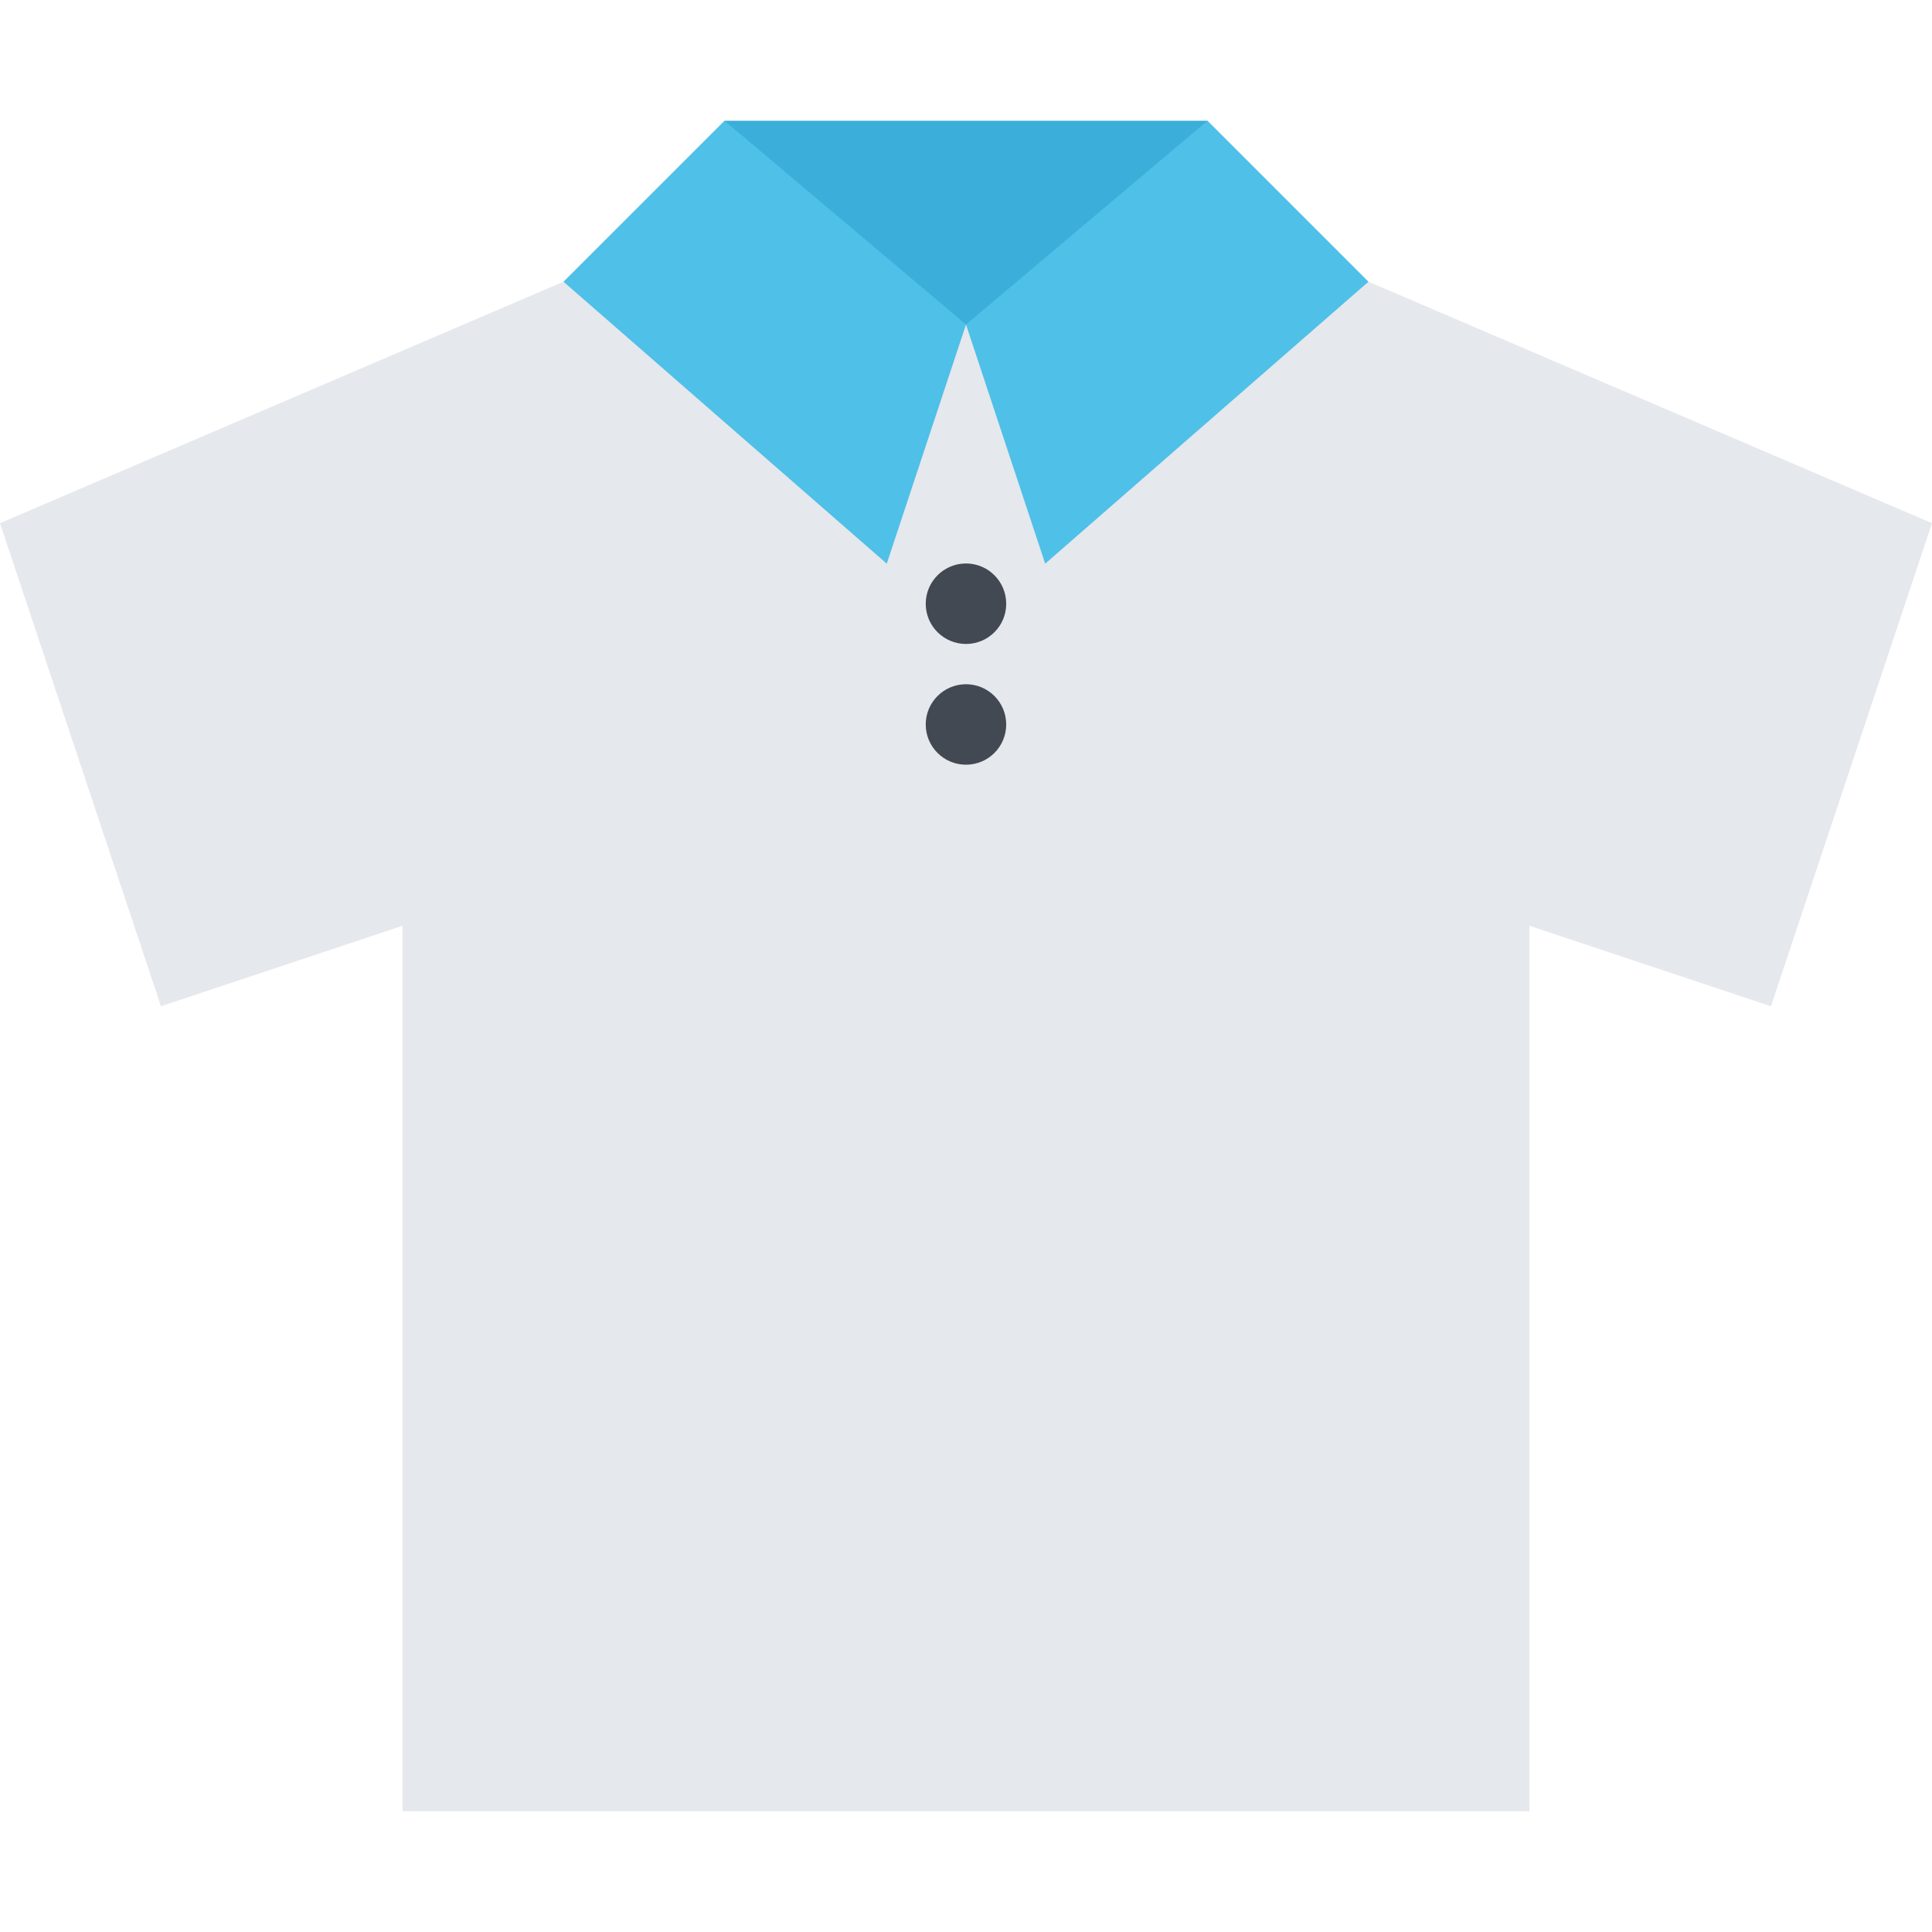
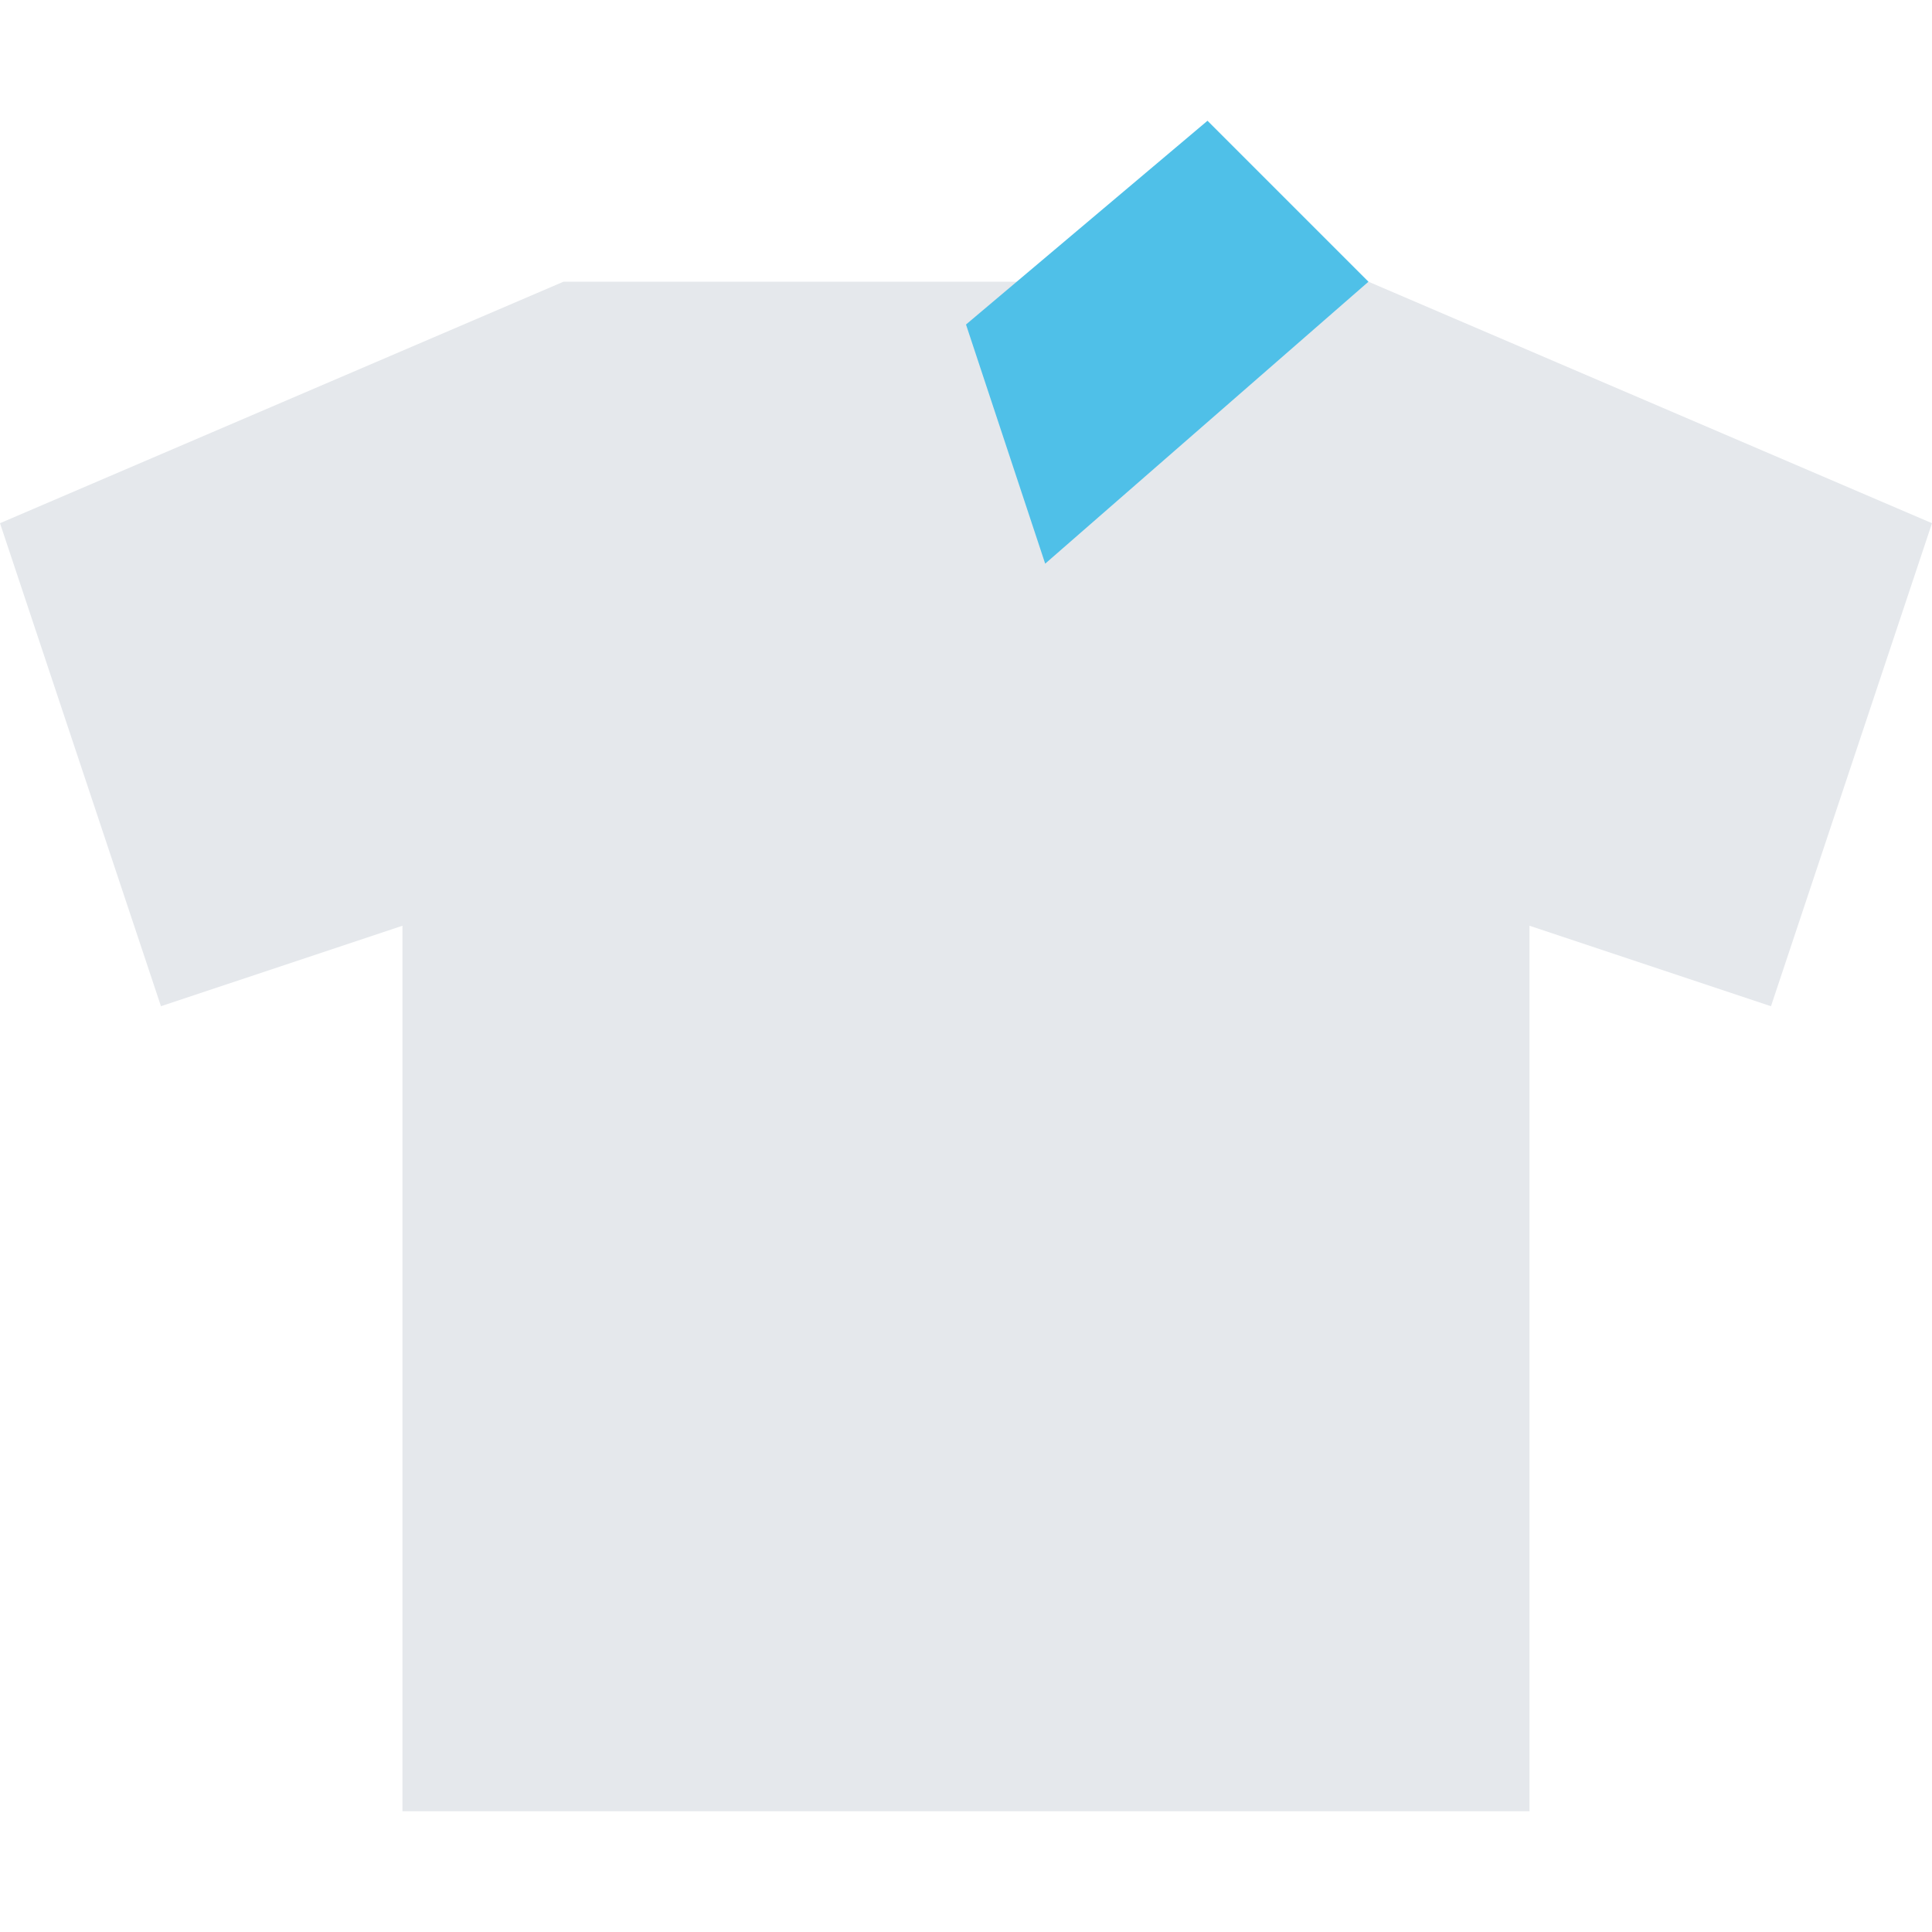
<svg xmlns="http://www.w3.org/2000/svg" version="1.1" id="Layer_1" viewBox="0 0 511.98 511.98" xml:space="preserve">
  <polygon style="fill:#E5E8EC;" points="362.642,74.653 149.323,74.653 0,138.65 42.654,266.646 106.652,245.318 106.652,479.982   405.313,479.982 405.313,245.318 469.31,266.646 511.98,138.65 " />
-   <rect x="191.99" y="32" style="fill:#3BAED9;" width="128" height="53.998" />
  <g>
-     <polygon style="fill:#4FC0E8;" points="191.992,31.998 149.323,74.653 234.991,149.369 255.99,85.996  " />
    <polygon style="fill:#4FC0E8;" points="319.988,31.998 362.642,74.653 276.974,149.369 255.99,85.996  " />
  </g>
  <g>
-     <path style="fill:#424953;" d="M266.646,159.993c0,5.891-4.766,10.656-10.656,10.656s-10.671-4.766-10.671-10.656   s4.781-10.671,10.671-10.671C261.881,149.322,266.646,154.103,266.646,159.993z" />
-     <path style="fill:#424953;" d="M266.646,191.992c0,5.891-4.766,10.656-10.656,10.656s-10.671-4.766-10.671-10.656   s4.781-10.671,10.671-10.671C261.881,181.321,266.646,186.101,266.646,191.992z" />
-   </g>
+     </g>
</svg>